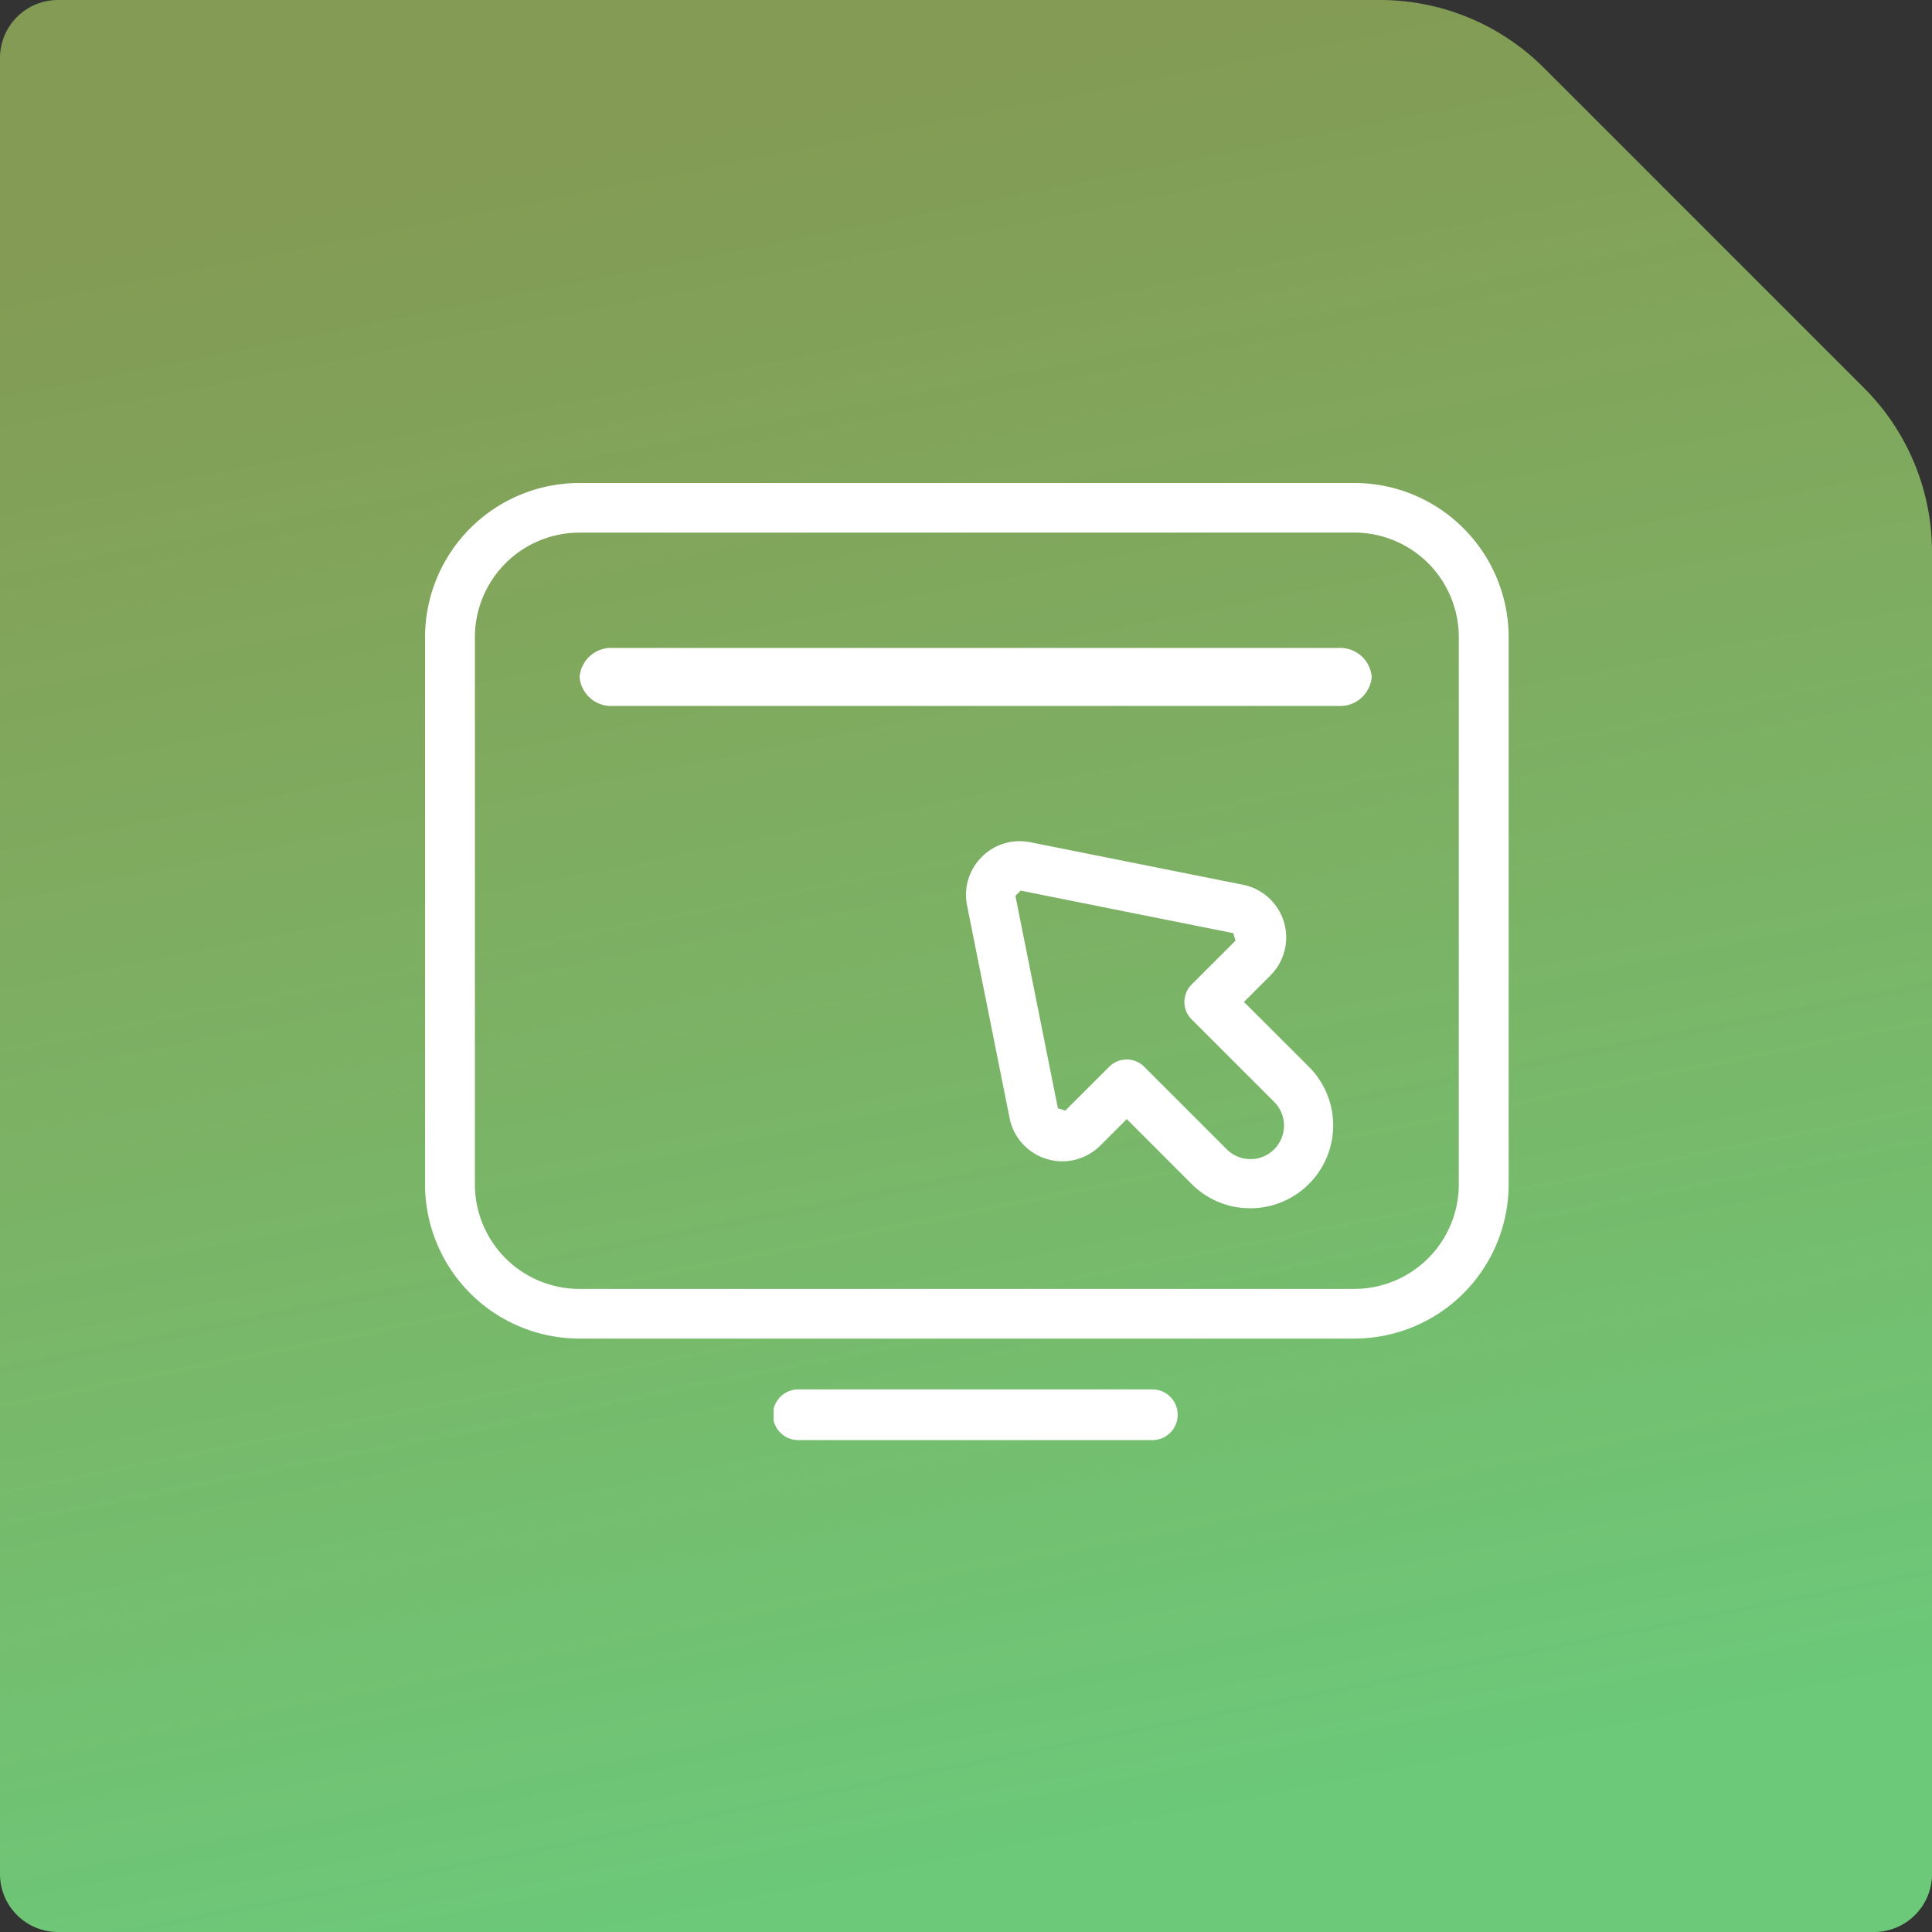
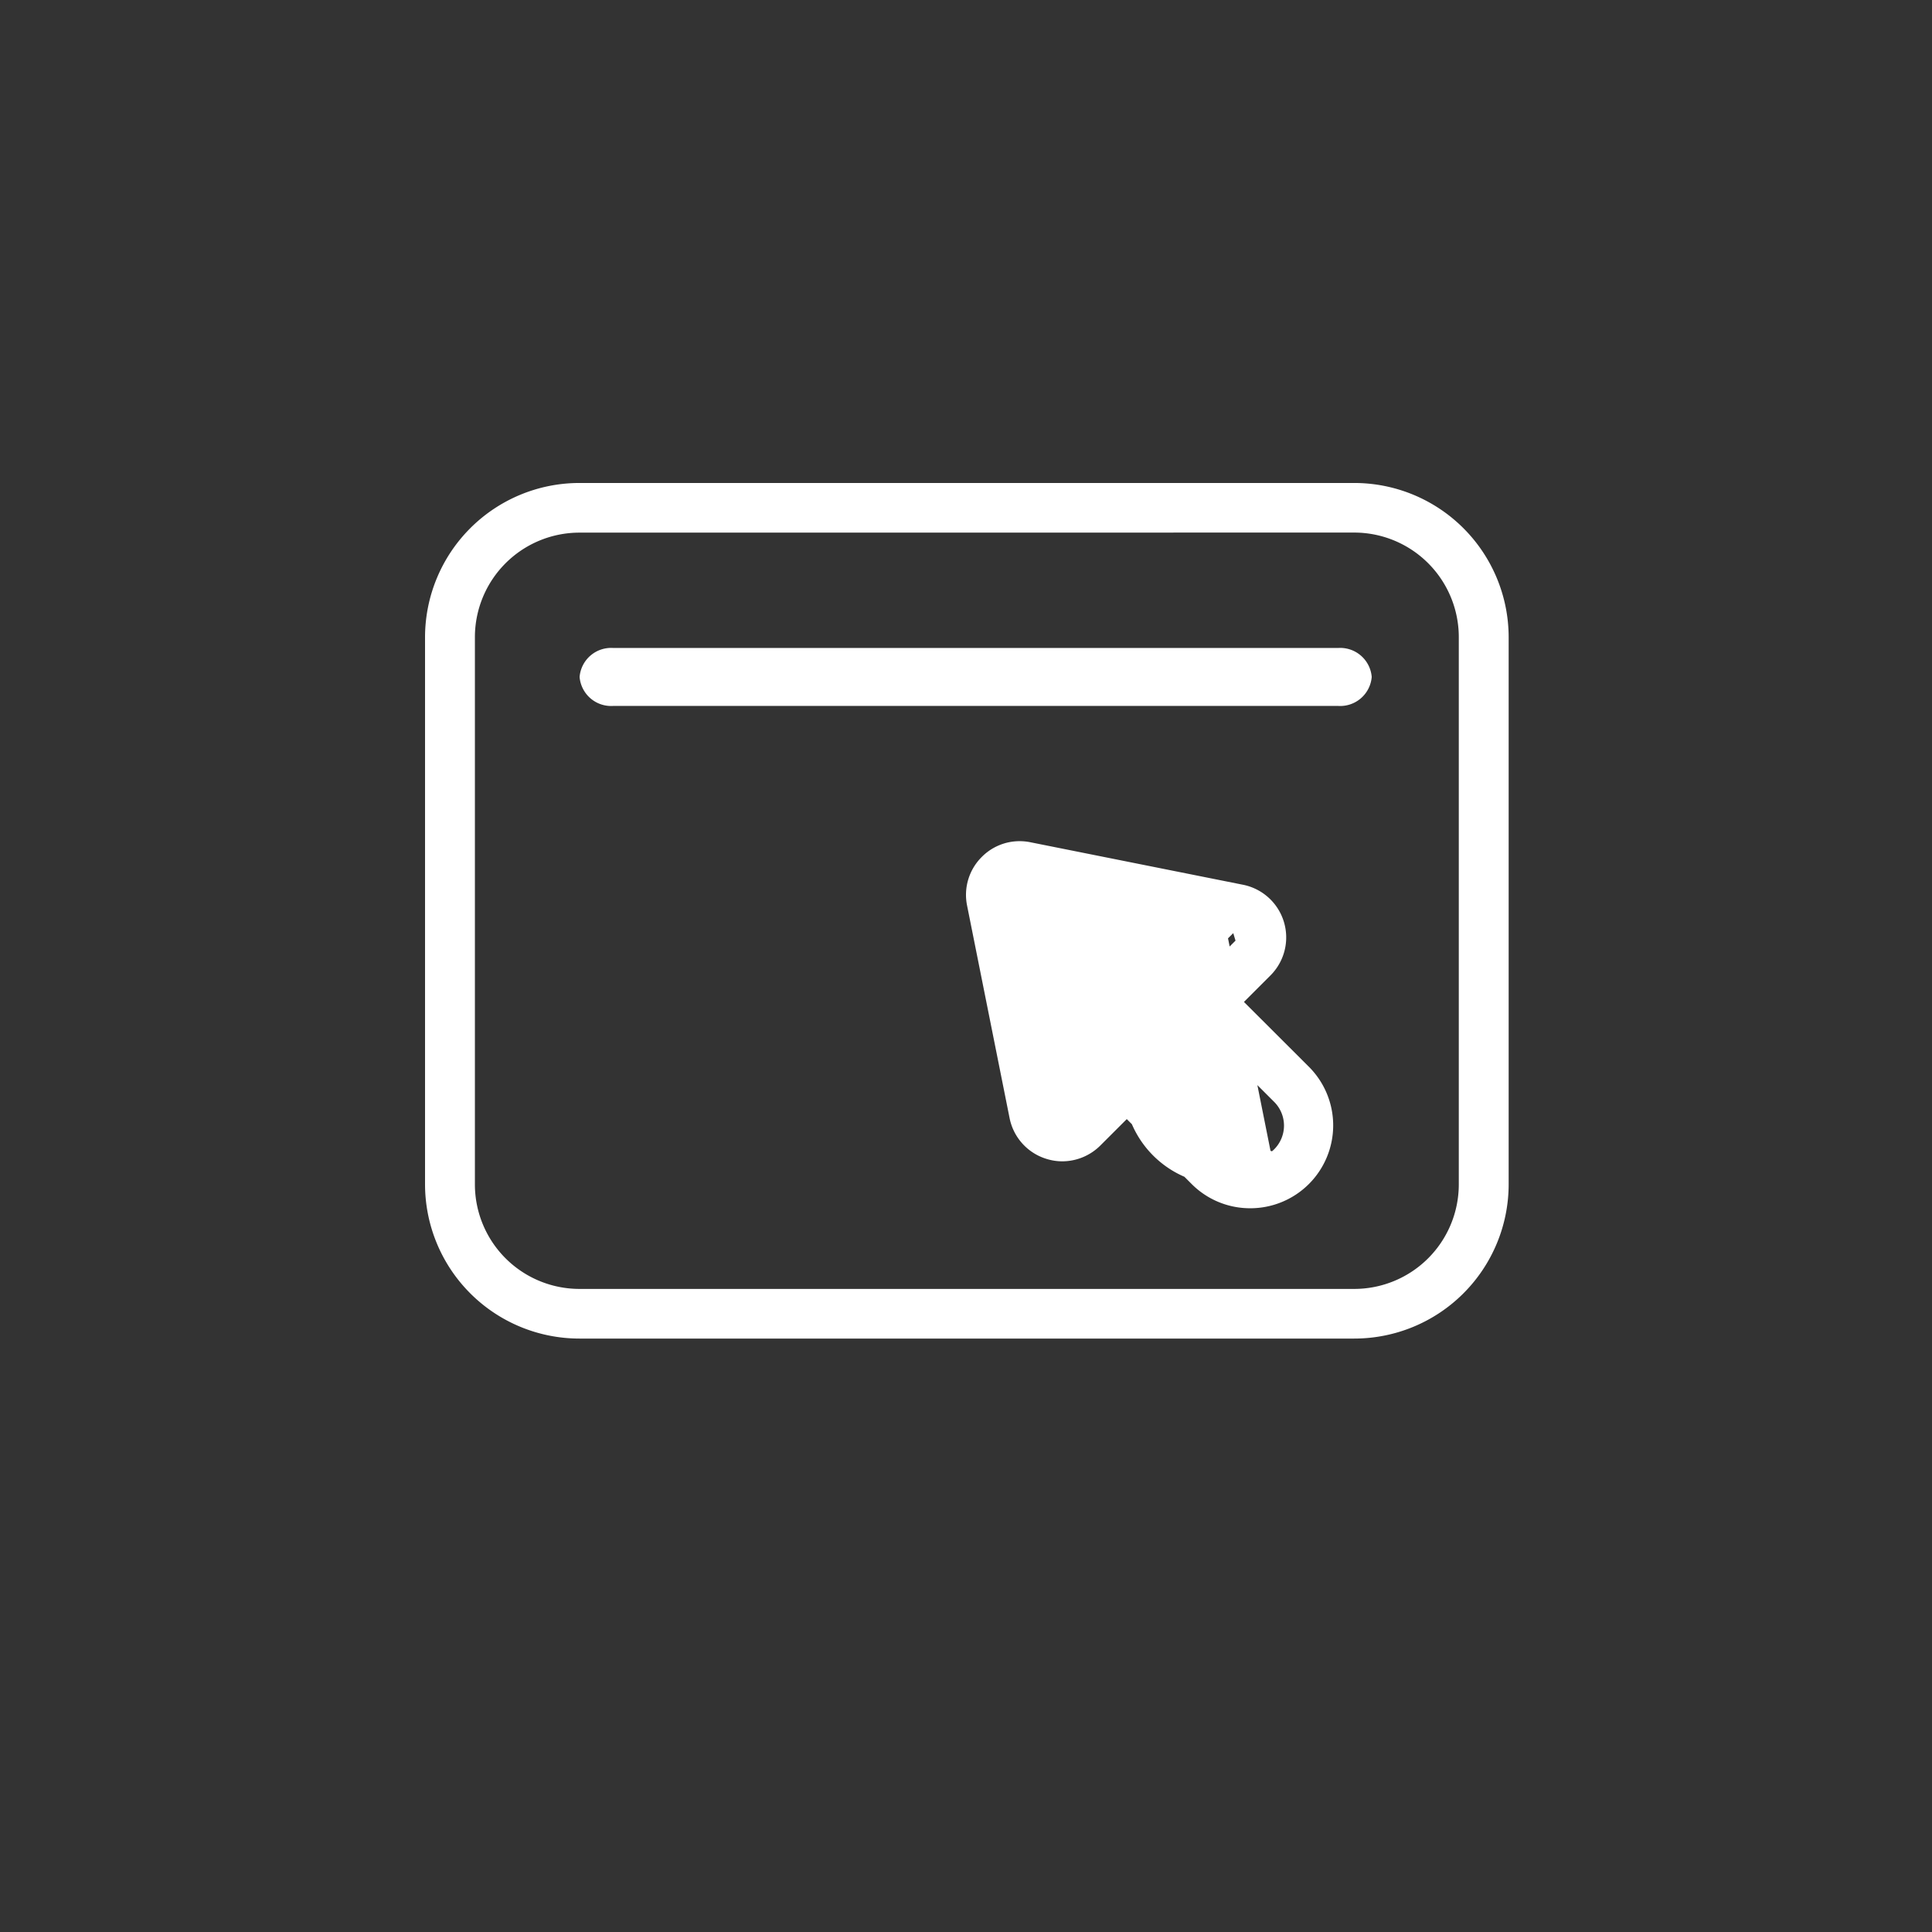
<svg xmlns="http://www.w3.org/2000/svg" width="100" height="100" viewBox="0 0 100 100">
  <rect x="0" y="0" width="100" height="100" fill="#333333" stroke="none" />
  <defs>
    <linearGradient id="linear-gradient" x1="0.411" y1="0.054" x2="0.589" y2="0.946" gradientUnits="objectBoundingBox">
      <stop offset="0" stop-color="#a5c762" stop-opacity="0.702" />
      <stop offset="1" stop-color="#6bc979" />
    </linearGradient>
    <clipPath id="clip-path">
      <path id="Clip_2" data-name="Clip 2" d="M0,0H56.088V44.285H0Z" transform="translate(0 0.461)" fill="none" />
    </clipPath>
    <clipPath id="clip-path-2">
      <path id="Clip_5" data-name="Clip 5" d="M0,.094H20.949V2.906H0Z" transform="translate(0.043 0.094)" fill="none" />
    </clipPath>
  </defs>
  <g id="Group_10" data-name="Group 10" transform="translate(565 -14740)">
-     <path id="Path" d="M71.43,0a12,12,0,0,1,8.485,3.515L96.485,20.084A12,12,0,0,1,100,28.569V97a3,3,0,0,1-3,3H3a3,3,0,0,1-3-3V3A3,3,0,0,1,3,0Z" transform="translate(-565 14740)" fill="url(#linear-gradient)" />
    <g id="Group_11" data-name="Group 11" transform="translate(-543 14764.014)">
      <g id="Group_3" data-name="Group 3" transform="translate(0 0.525)">
-         <path id="Clip_2-2" data-name="Clip 2" d="M0,0H56.088V44.285H0Z" transform="translate(0 0.461)" fill="none" />
        <g id="Group_3-2" data-name="Group 3" clip-path="url(#clip-path)">
          <path id="Fill_1" data-name="Fill 1" d="M48.088,44.285H8a7.992,7.992,0,0,1-8-7.966V7.967A7.993,7.993,0,0,1,8,0H48.088a7.993,7.993,0,0,1,8,7.967V36.319A7.992,7.992,0,0,1,48.088,44.285ZM8,2.57a5.414,5.414,0,0,0-5.419,5.4V36.319A5.413,5.413,0,0,0,8,41.715H48.088a5.413,5.413,0,0,0,5.419-5.4V7.967a5.414,5.414,0,0,0-5.419-5.4Z" transform="translate(0 0.46)" fill="#fff" />
        </g>
      </g>
      <g id="Group_6" data-name="Group 6" transform="translate(18 47.525)">
        <path id="Clip_5-2" data-name="Clip 5" d="M0,.094H20.949V2.906H0Z" transform="translate(0.043 0.094)" fill="none" />
        <g id="Group_6-2" data-name="Group 6" clip-path="url(#clip-path-2)">
-           <path id="Fill_4" data-name="Fill 4" d="M19.638,2.813H1.314a1.313,1.313,0,1,1,0-2.625H19.638a1.313,1.313,0,0,1,0,2.625" transform="translate(0.043 0.188)" fill="#fff" />
-         </g>
+           </g>
      </g>
-       <path id="Fill_7" data-name="Fill 7" d="M14.711,19a4.268,4.268,0,0,1-3.032-1.255l-3.357-3.36-1.37,1.369a2.8,2.8,0,0,1-1.965.817,2.74,2.74,0,0,1-.808-.122,2.774,2.774,0,0,1-1.923-2.116l-2.2-11A2.766,2.766,0,0,1,.817.816,2.75,2.75,0,0,1,2.781,0,2.781,2.781,0,0,1,3.33.055l11.005,2.2a2.781,2.781,0,0,1,1.418,4.7L14.387,8.321l3.361,3.356A4.289,4.289,0,0,1,14.711,19ZM8.322,11.3a1.282,1.282,0,0,1,.9.373l4.262,4.262a1.735,1.735,0,1,0,2.453-2.454L11.679,9.225a1.276,1.276,0,0,1,0-1.806L13.95,5.148l-.117-.388L2.828,2.559l-.271.269,2.2,11c.006,0,.323.1.386.115l2.273-2.27A1.274,1.274,0,0,1,8.322,11.3Z" transform="translate(28 19.525)" fill="#fff" />
+       <path id="Fill_7" data-name="Fill 7" d="M14.711,19a4.268,4.268,0,0,1-3.032-1.255l-3.357-3.36-1.37,1.369a2.8,2.8,0,0,1-1.965.817,2.74,2.74,0,0,1-.808-.122,2.774,2.774,0,0,1-1.923-2.116l-2.2-11A2.766,2.766,0,0,1,.817.816,2.75,2.75,0,0,1,2.781,0,2.781,2.781,0,0,1,3.33.055l11.005,2.2a2.781,2.781,0,0,1,1.418,4.7L14.387,8.321l3.361,3.356A4.289,4.289,0,0,1,14.711,19ZM8.322,11.3a1.282,1.282,0,0,1,.9.373l4.262,4.262a1.735,1.735,0,1,0,2.453-2.454L11.679,9.225a1.276,1.276,0,0,1,0-1.806L13.95,5.148l-.117-.388l-.271.269,2.2,11c.006,0,.323.1.386.115l2.273-2.27A1.274,1.274,0,0,1,8.322,11.3Z" transform="translate(28 19.525)" fill="#fff" />
      <path id="Fill_9" data-name="Fill 9" d="M39.261,3H1.739A1.638,1.638,0,0,1,0,1.5,1.637,1.637,0,0,1,1.739,0H39.261A1.637,1.637,0,0,1,41,1.5,1.638,1.638,0,0,1,39.261,3" transform="translate(8 9.525)" fill="#fff" />
    </g>
  </g>
</svg>